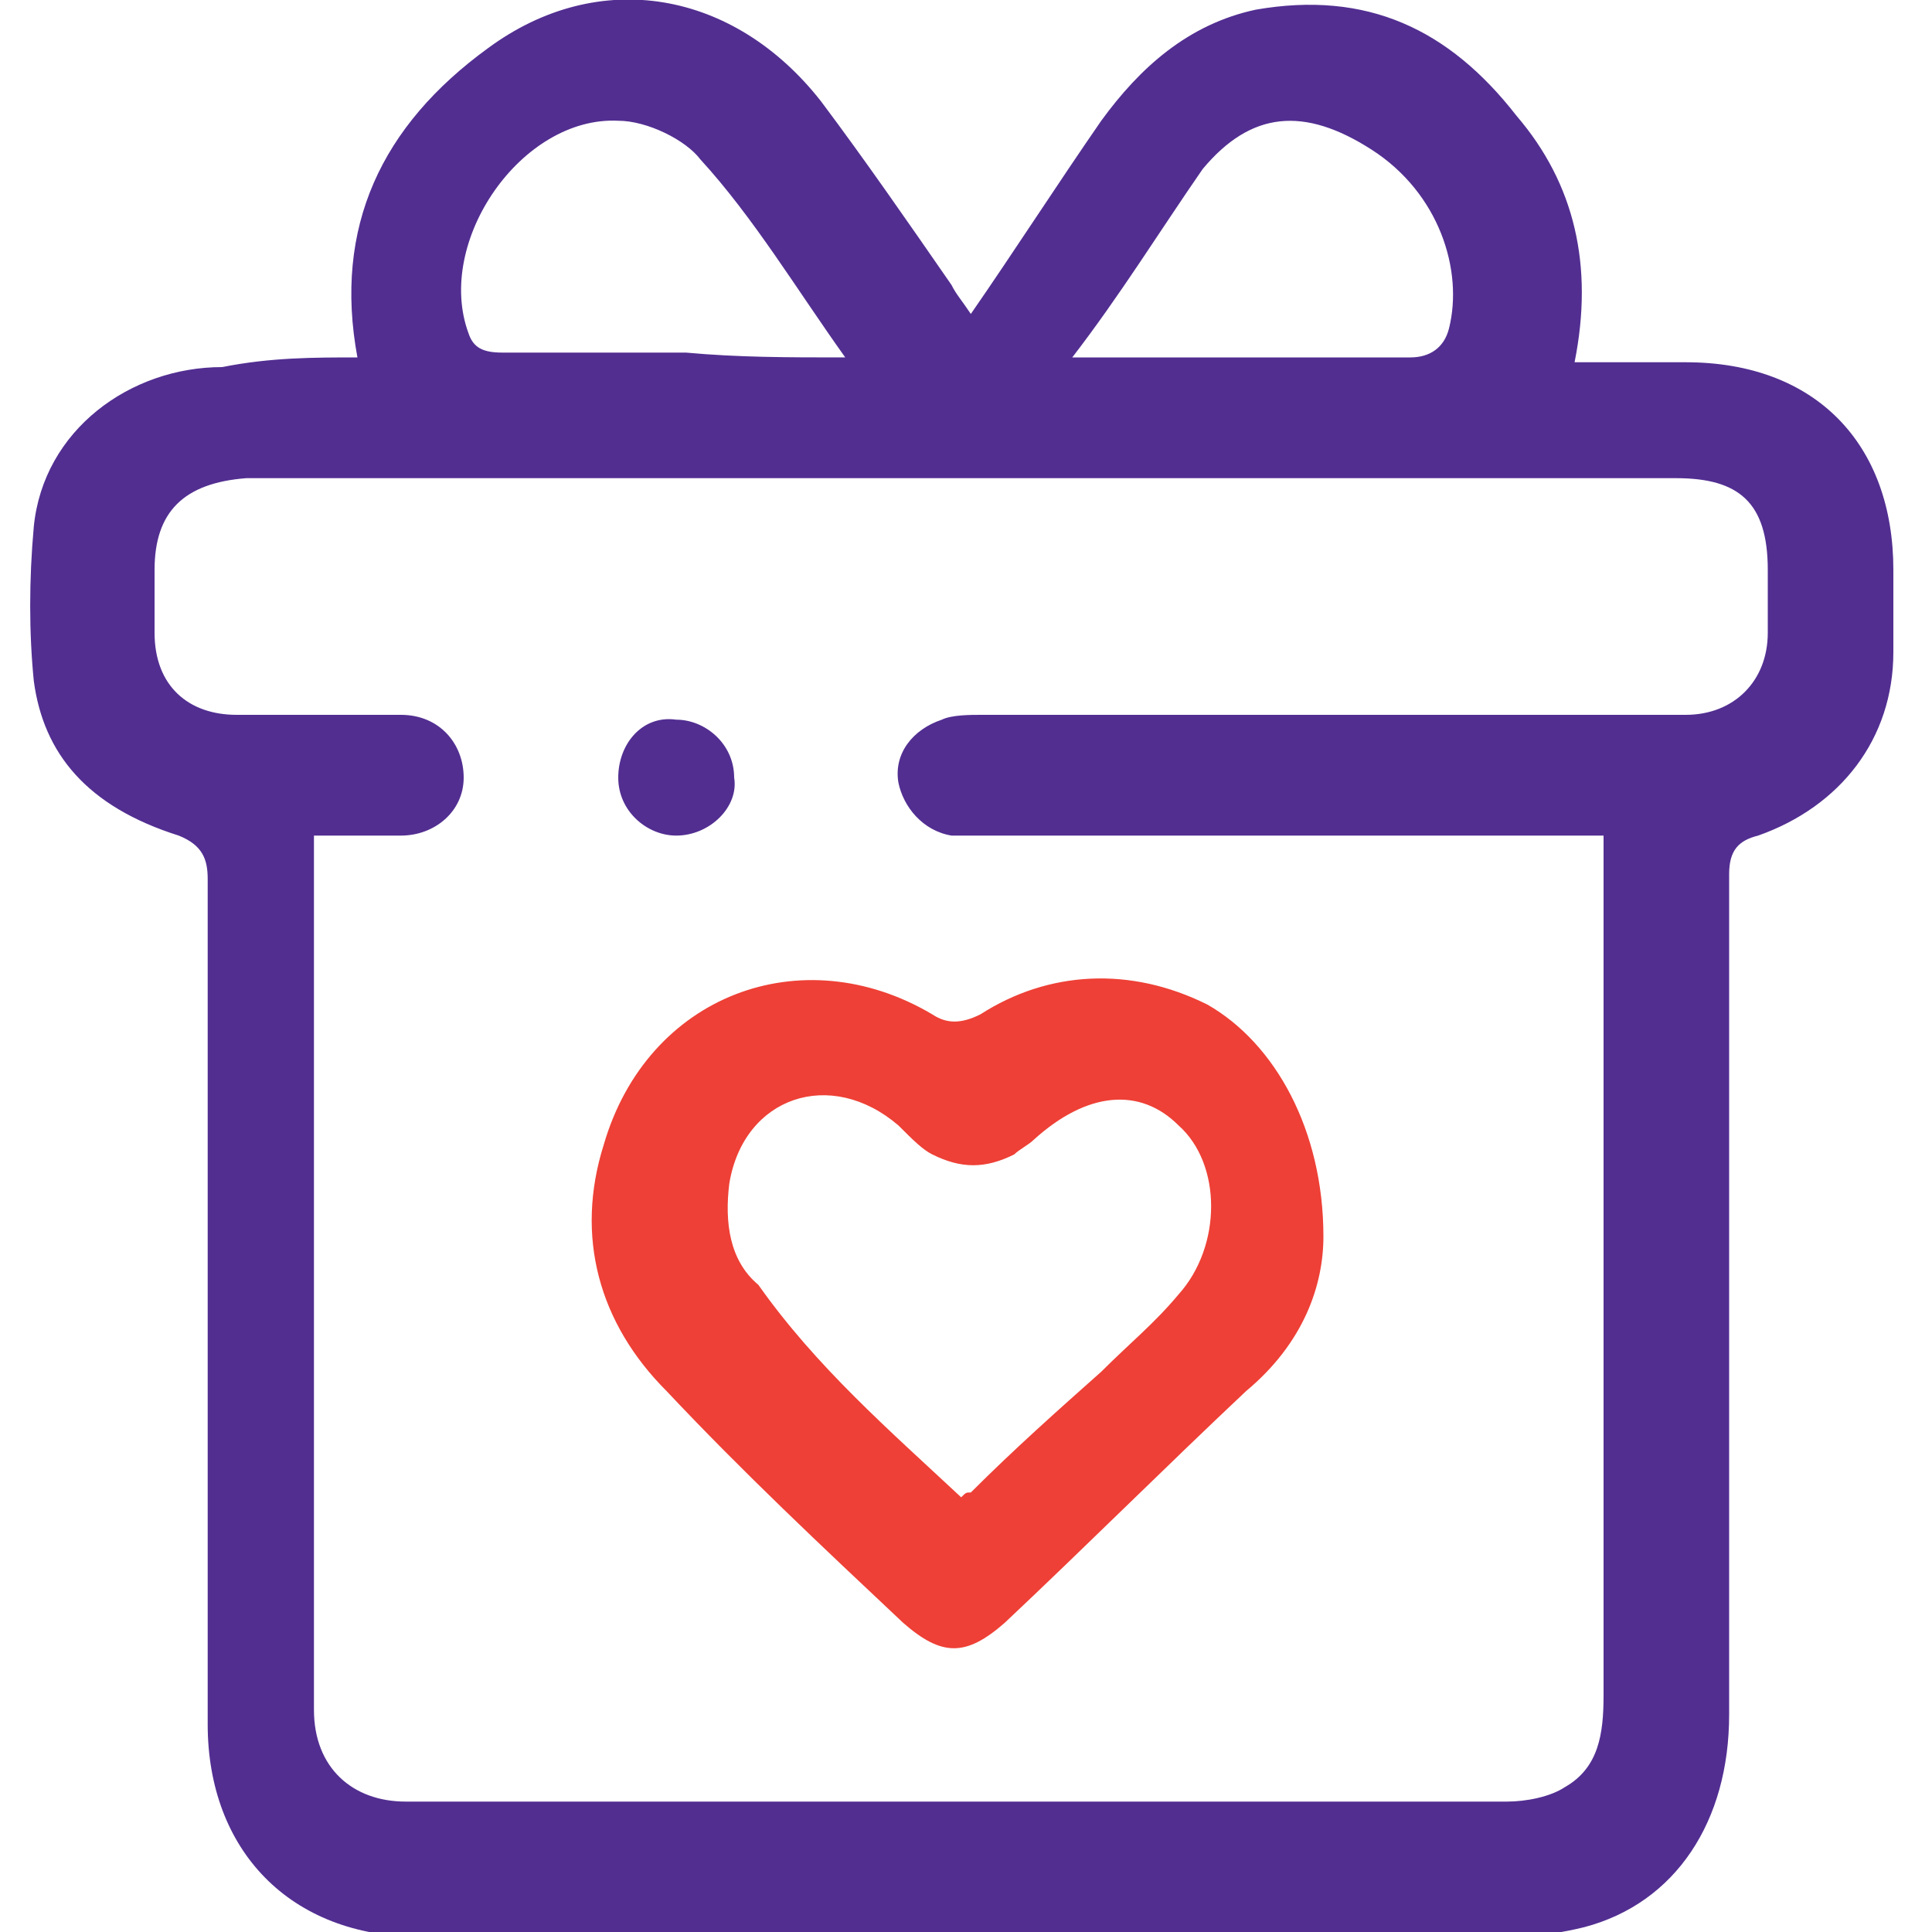
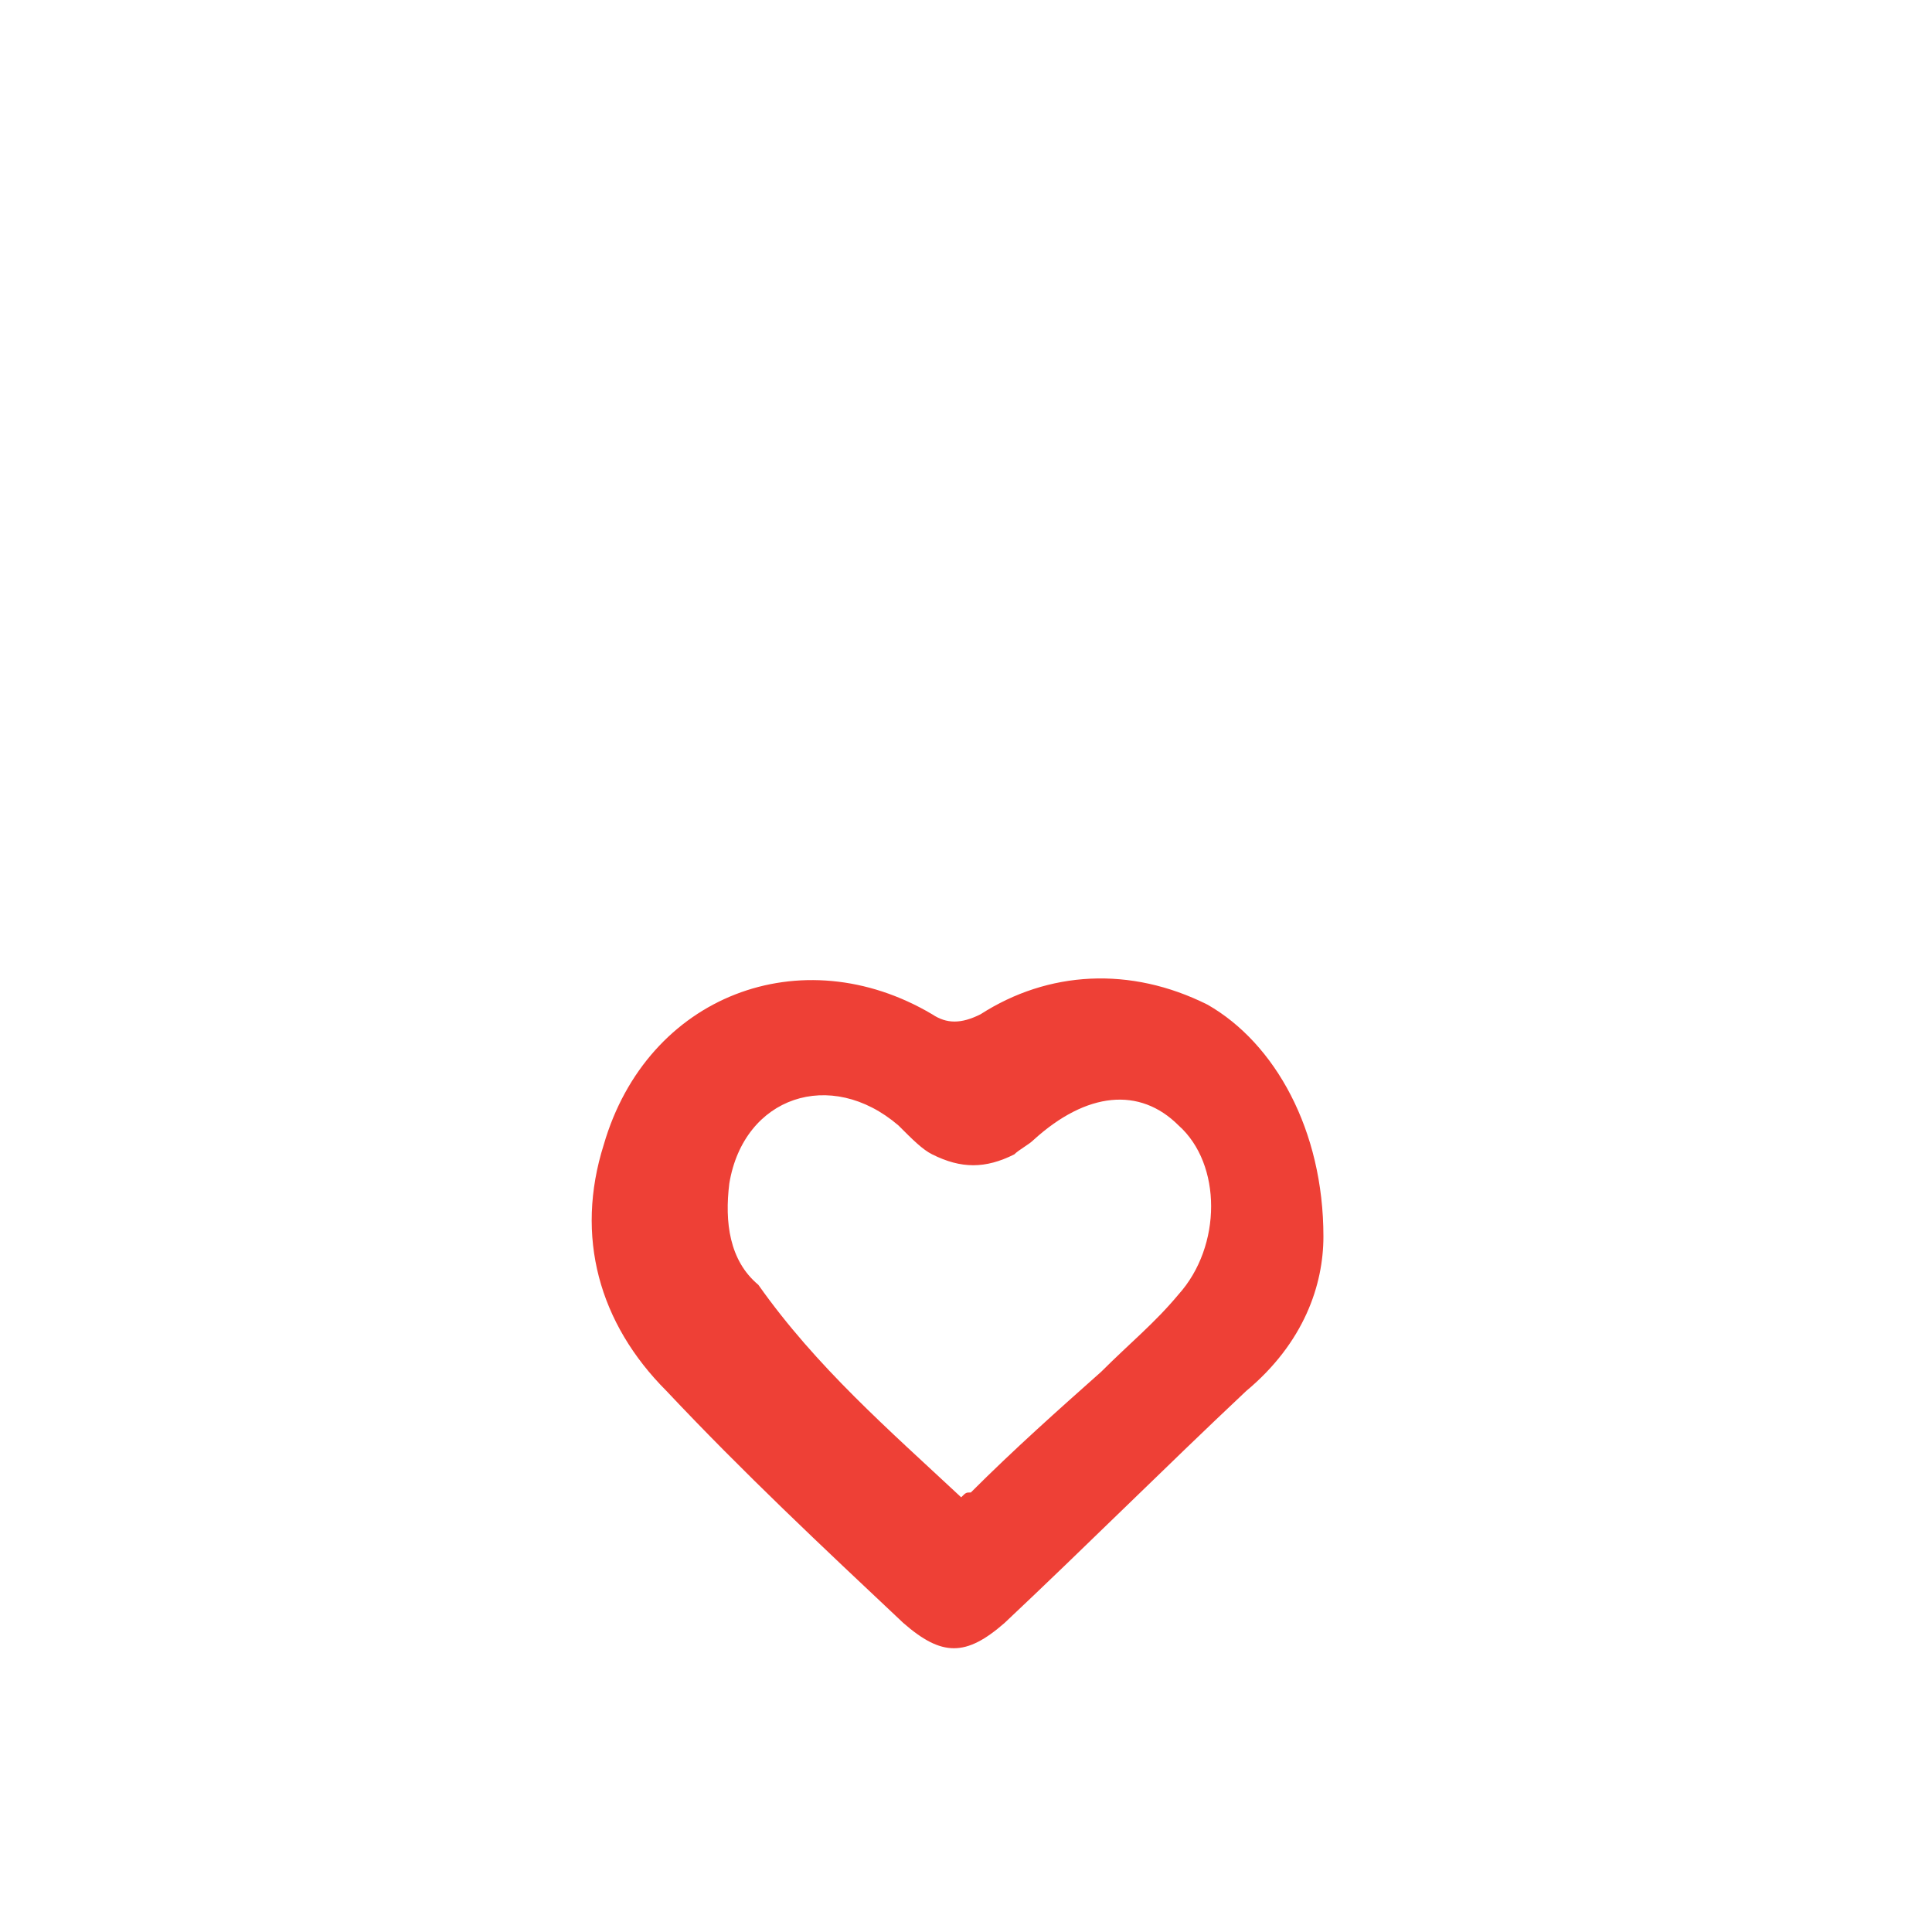
<svg xmlns="http://www.w3.org/2000/svg" version="1.1" id="Capa_1" x="0px" y="0px" viewBox="0 0 40 40" style="enable-background:new 0 0 40 40;" xml:space="preserve">
  <style type="text/css">
	.st0{fill:#522E91;}
	.st1{fill:#EE4036;}
</style>
-   <path class="st0" d="M7.4,7.4C6.9,4.7,7.9,2.6,10.1,1c2.3-1.7,5.1-1.2,6.9,1.1c0.9,1.2,1.8,2.5,2.7,3.8c0.1,0.2,0.2,0.3,0.4,0.6  c0.9-1.3,1.8-2.7,2.7-4c0.8-1.1,1.8-2,3.2-2.3c2.3-0.4,4,0.4,5.4,2.2c1.2,1.4,1.6,3.1,1.2,5.1c0.8,0,1.6,0,2.3,0  c2.7,0,4.3,1.7,4.3,4.3c0,0.6,0,1.1,0,1.7c0,1.8-1.1,3.2-2.8,3.8c-0.4,0.1-0.6,0.3-0.6,0.8c0,5.8,0,11.5,0,17.4c0,2.2-1.1,3.9-3,4.4  c-0.4,0.1-1,0.2-1.4,0.2c-7.5,0-15.2,0-22.7,0c-2.7,0-4.4-1.8-4.4-4.4c0-5.9,0-11.6,0-17.5c0-0.4-0.1-0.7-0.6-0.9  c-1.9-0.6-2.8-1.7-3-3.2c-0.1-1-0.1-2.1,0-3.2c0.2-2,2-3.3,3.9-3.3C5.6,7.4,6.5,7.4,7.4,7.4 M33.3,17.3h-0.8c-4,0-8.1,0-12.1,0  c-0.2,0-0.4,0-0.7,0c-0.6-0.1-1-0.6-1.1-1.1c-0.1-0.6,0.3-1.1,0.9-1.3c0.2-0.1,0.6-0.1,0.8-0.1c3.5,0,7,0,10.5,0c1.3,0,2.8,0,4.1,0  c1,0,1.7-0.7,1.7-1.7c0-0.4,0-0.9,0-1.3c0-1.4-0.6-1.9-1.9-1.9c-4.1,0-8.2,0-12.3,0c-5.8,0-11.5,0-17.3,0c-1.3,0.1-1.9,0.7-1.9,1.9  c0,0.4,0,0.9,0,1.3c0,1.1,0.7,1.7,1.7,1.7c1.1,0,2.3,0,3.4,0c0.8,0,1.3,0.6,1.3,1.3c0,0.7-0.6,1.2-1.3,1.2c-0.6,0-1.1,0-1.8,0  c0,0.2,0,0.3,0,0.4c0,5.9,0,11.9,0,17.7c0,1.2,0.8,1.9,1.9,1.9c7.6,0,15.2,0,22.8,0c0.4,0,0.9-0.1,1.2-0.3c0.7-0.4,0.8-1.1,0.8-1.9  c0-5.7,0-11.4,0-17.1V17.3z M17.5,7.4c-1-1.4-1.9-2.9-3-4.1c-0.3-0.4-1.1-0.8-1.7-0.8c-2-0.1-3.8,2.5-3.1,4.4  c0.1,0.3,0.3,0.4,0.7,0.4c1.2,0,2.5,0,3.8,0C15.3,7.4,16.3,7.4,17.5,7.4 M22.2,7.4c2.4,0,4.7,0,7,0c0.4,0,0.7-0.2,0.8-0.6  c0.3-1.2-0.2-2.8-1.6-3.7s-2.5-0.8-3.5,0.4C24,4.8,23.2,6.1,22.2,7.4 M12.8,16.1c0,0.7,0.6,1.2,1.2,1.2c0.7,0,1.3-0.6,1.2-1.2  c0-0.7-0.6-1.2-1.2-1.2C13.3,14.8,12.8,15.4,12.8,16.1" />
  <path class="st1" d="M27.4,25.6c0,1-0.4,2.2-1.6,3.2c-1.7,1.6-3.3,3.2-5,4.8c-0.8,0.7-1.3,0.7-2.1,0c-1.7-1.6-3.3-3.1-4.9-4.8  c-1.4-1.4-1.9-3.2-1.3-5.1c0.9-3.1,4.1-4.3,6.8-2.7c0.3,0.2,0.6,0.2,1,0c1.4-0.9,3.1-1,4.7-0.2C26.4,21.6,27.4,23.4,27.4,25.6   M19.9,31c0.1-0.1,0.1-0.1,0.2-0.1c0.9-0.9,1.8-1.7,2.7-2.5c0.6-0.6,1.1-1,1.6-1.6c0.9-1,0.9-2.7,0-3.5c-0.8-0.8-1.9-0.7-3,0.3  c-0.1,0.1-0.3,0.2-0.4,0.3c-0.6,0.3-1.1,0.3-1.7,0c-0.2-0.1-0.4-0.3-0.7-0.6c-1.4-1.2-3.2-0.6-3.5,1.2c-0.1,0.8,0,1.6,0.6,2.1  C16.9,28.3,18.4,29.6,19.9,31" />
</svg>